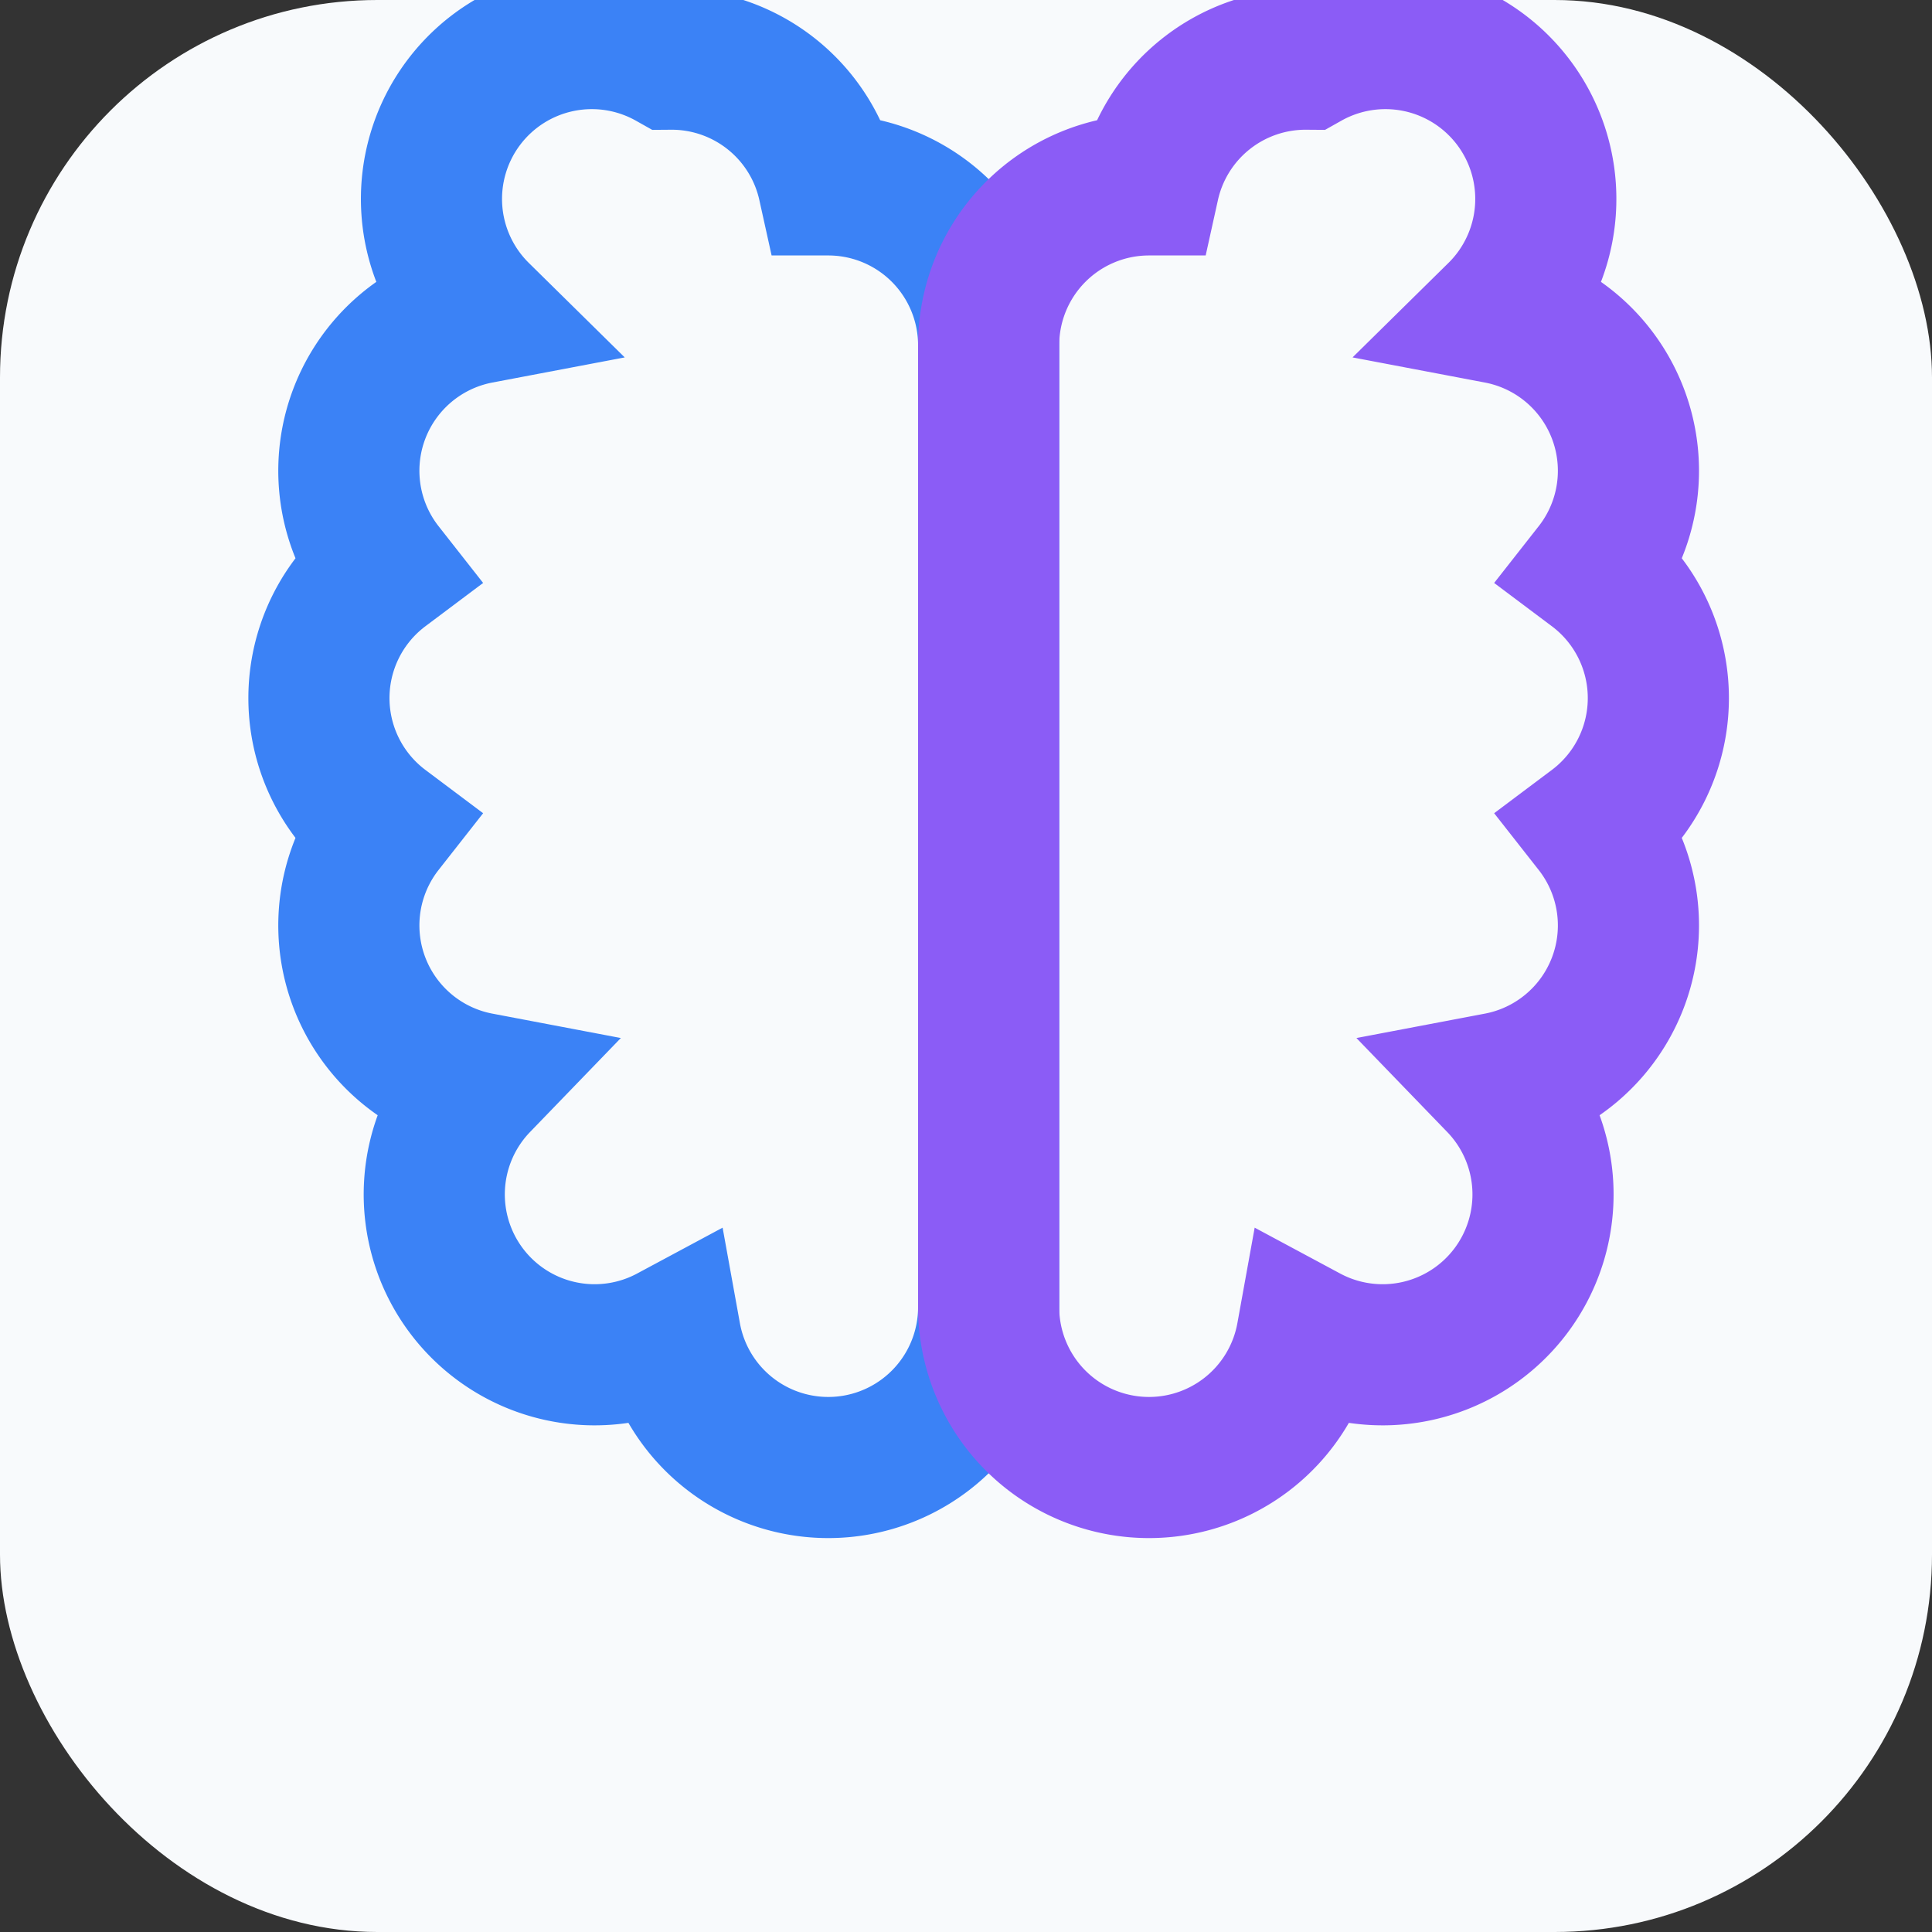
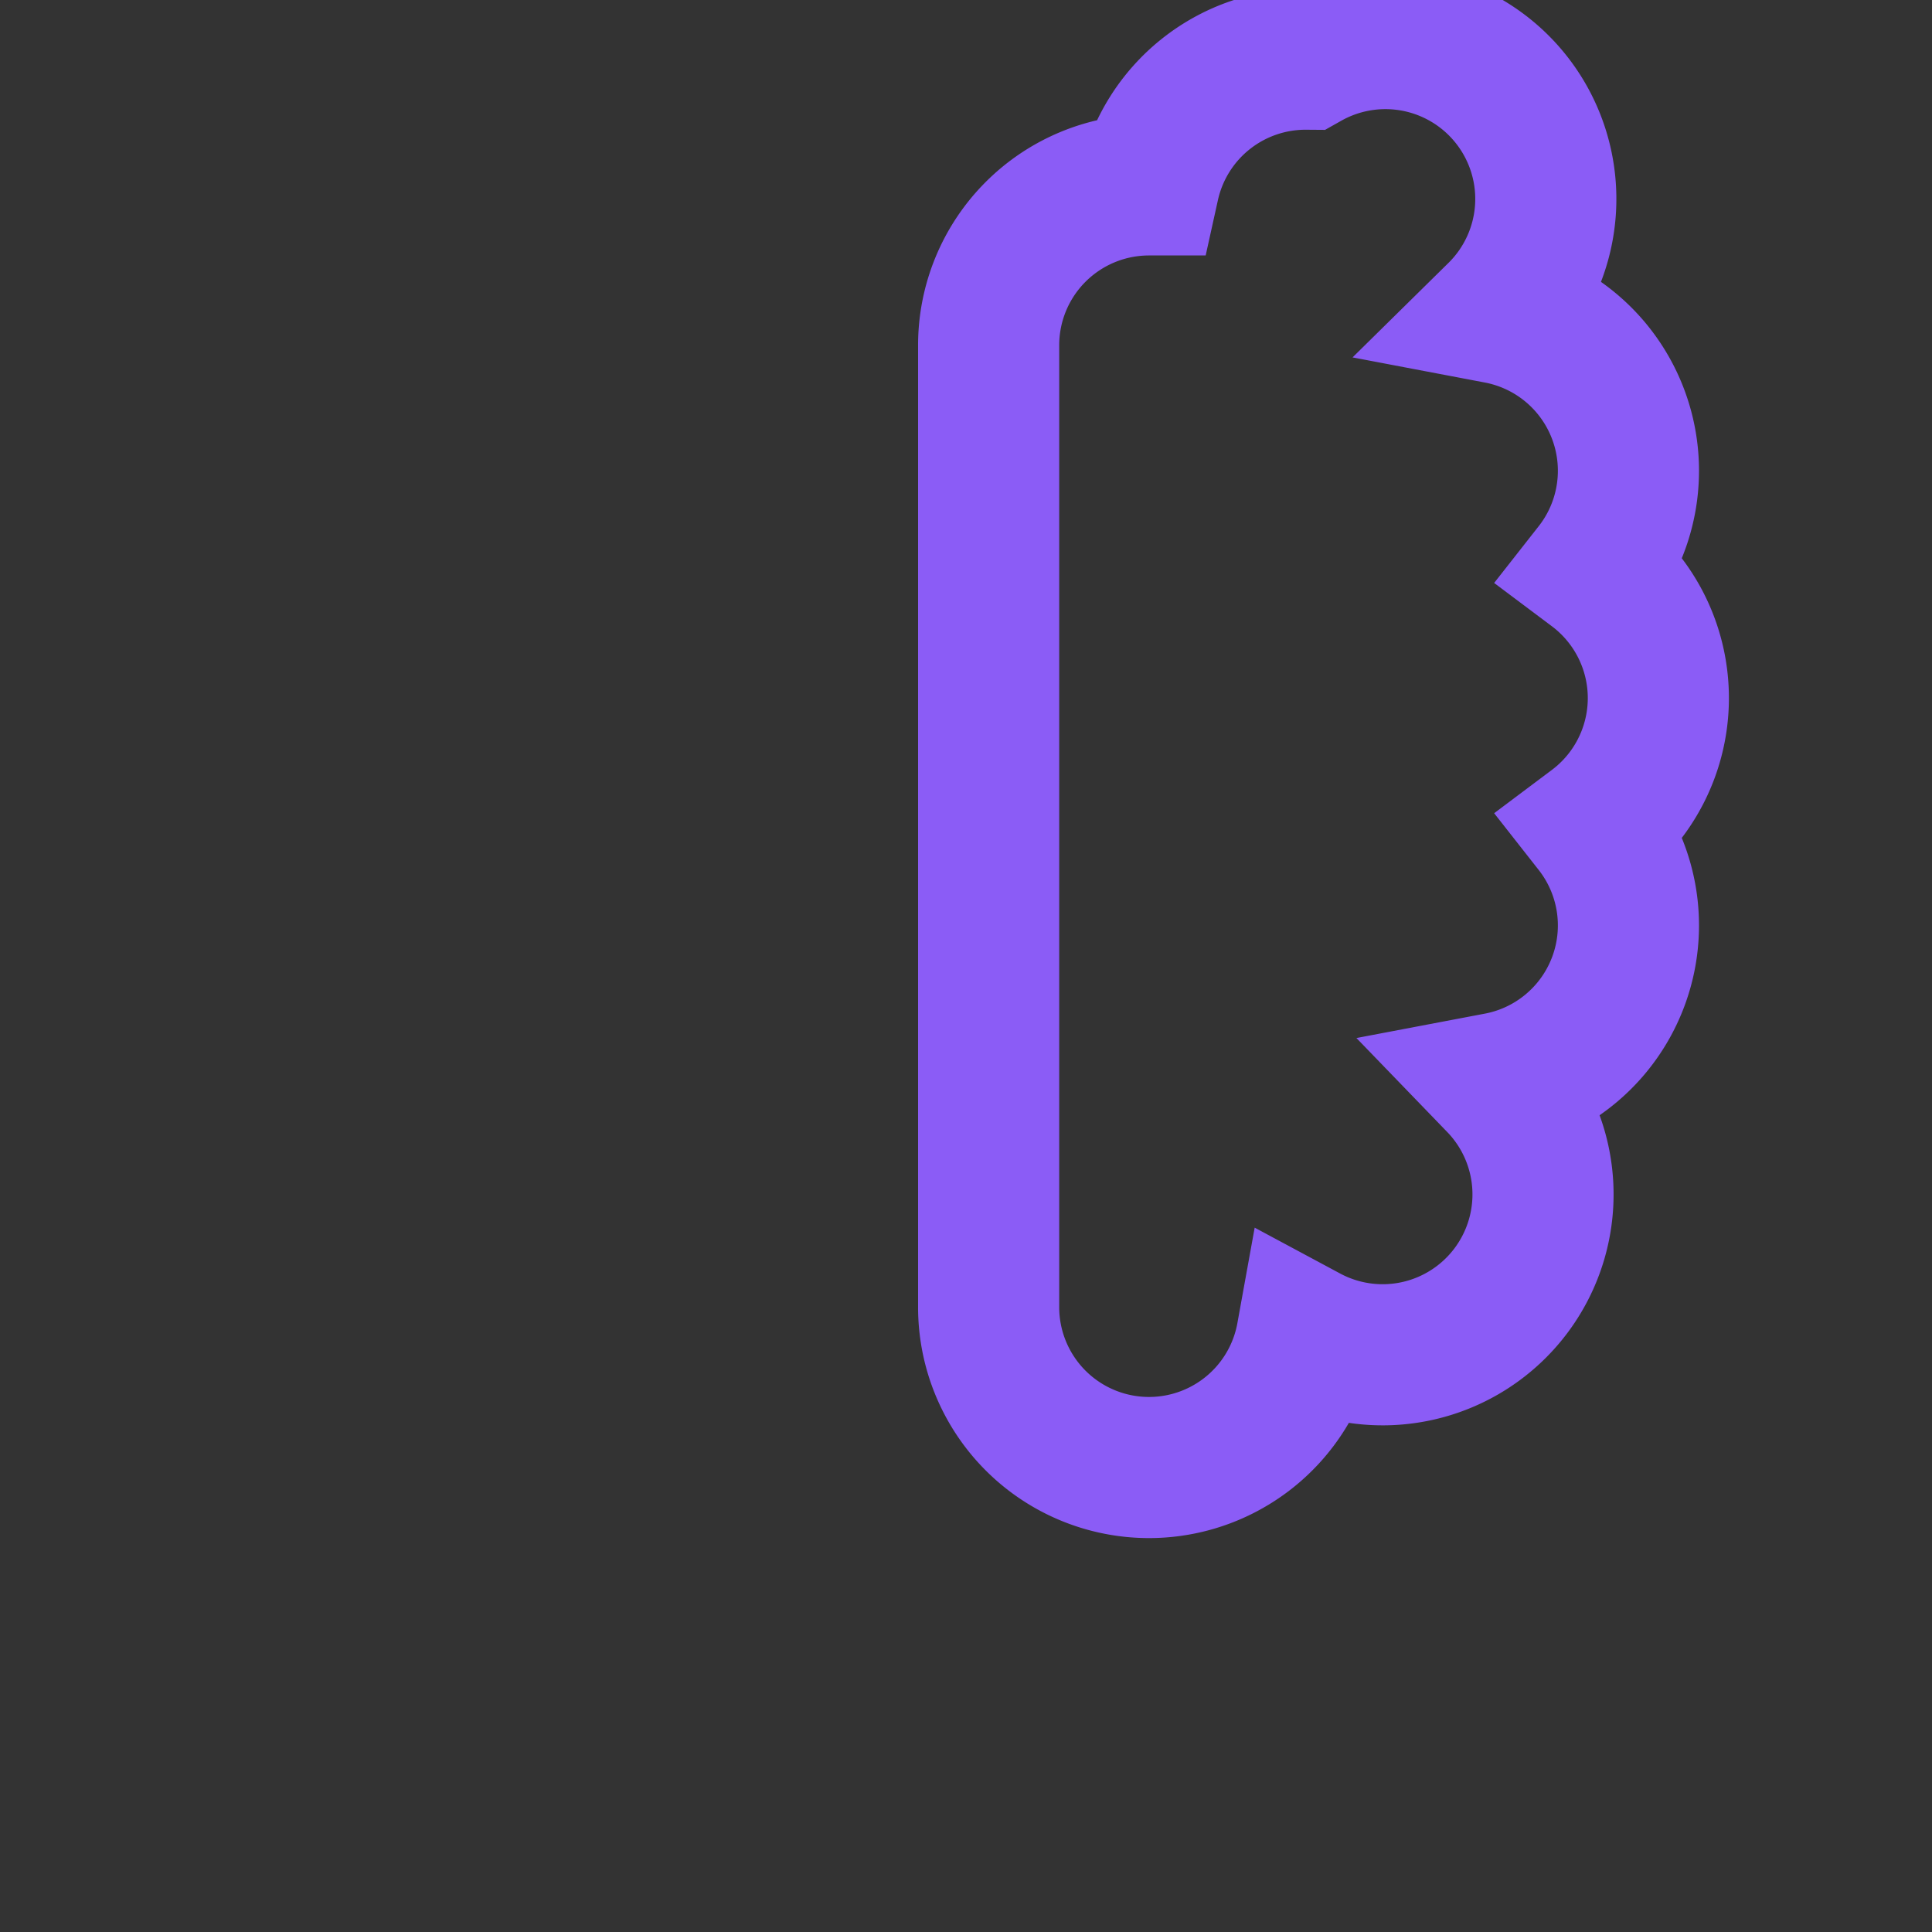
<svg xmlns="http://www.w3.org/2000/svg" width="512" height="512" viewBox="0 0 512 512" fill="none">
  <rect x="0" y="0" width="512" height="512" fill="#333333" stroke="none" />
-   <rect width="512" height="512" rx="100" fill="#F8FAFC" />
  <g transform="matrix(17,0,0,17,58,15)">
-     <path d="M9.5 2A2.5 2.5 0 0 1 12 4.5v15a2.5 2.5 0 0 1-4.96.44A2.5 2.5 0 0 1 4.06 16a2.5 2.5 0 0 1-1.5-4 2.5 2.5 0 0 1 0-4a2.5 2.5 0 0 1 1.5-4 2.5 2.5 0 0 1 2.98-3.96A2.5 2.5 0 0 1 9.5 2Z" stroke="#3B82F6" stroke-width="2.2" stroke-linecap="round" fill="none" />
    <path d="M14.5 2A2.5 2.5 0 0 0 12 4.5v15a2.5 2.5 0 0 0 4.96.44A2.5 2.5 0 0 0 19.94 16a2.5 2.5 0 0 0 1.5-4a2.5 2.5 0 0 0 0-4a2.5 2.5 0 0 0-1.5-4a2.5 2.5 0 0 0-2.98-3.96A2.5 2.5 0 0 0 14.5 2Z" stroke="#8B5CF6" stroke-width="2.2" stroke-linecap="round" fill="none" />
  </g>
</svg>